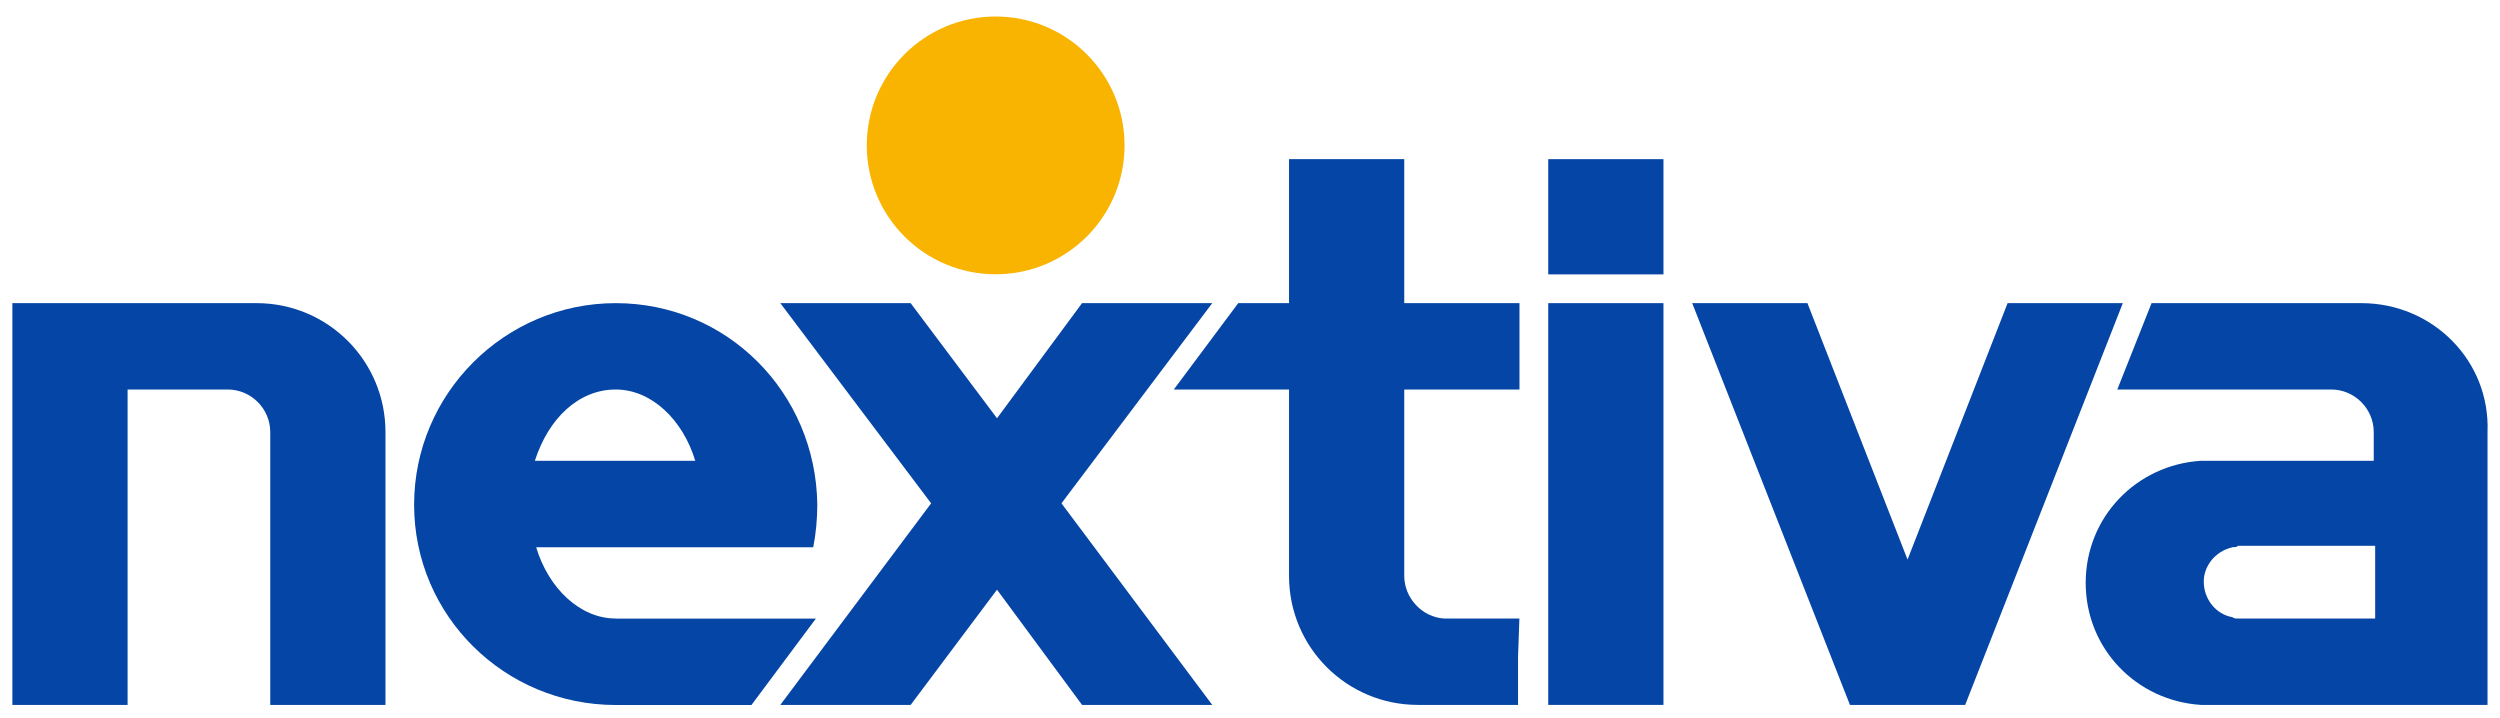
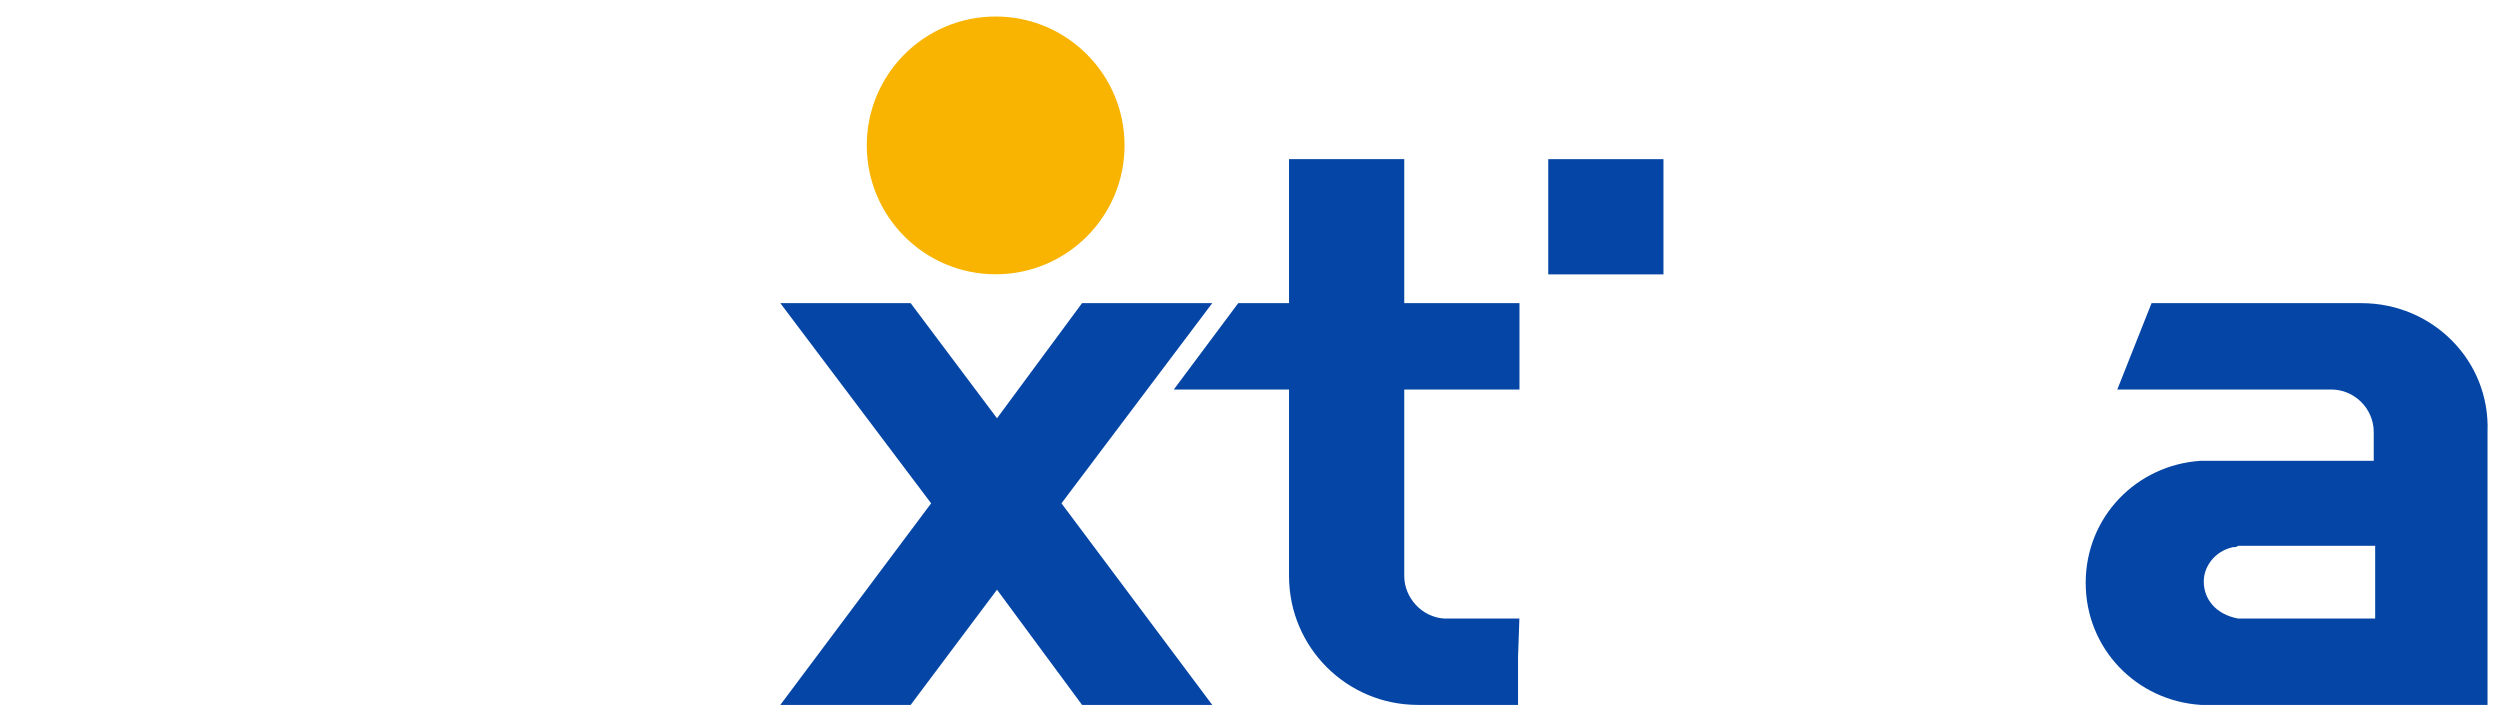
<svg xmlns="http://www.w3.org/2000/svg" width="101" height="29" viewBox="0 0 101 29" fill="none">
  <path d="M40.225 11.081C43.1 11.081 45.432 8.75 45.432 5.874C45.432 2.998 43.1 0.667 40.225 0.667C37.349 0.667 35.018 2.998 35.018 5.874C35.018 8.75 37.349 11.081 40.225 11.081Z" fill="#F8B400" />
-   <path d="M10.362 12.247H0.5V28.478H5.155V15.736H9.2C10.143 15.736 10.918 16.511 10.918 17.454V28.478H15.573V17.454C15.573 14.574 13.245 12.247 10.366 12.247H10.362Z" fill="#0445A5" />
  <path d="M61.387 24.988H58.338C57.453 24.935 56.732 24.156 56.732 23.271V15.736H61.387V12.247H56.732V6.43H52.077V12.247H50.025L47.422 15.736H52.077V23.271C52.077 26.15 54.404 28.478 57.284 28.478H61.329V26.538L61.383 24.985L61.387 24.988Z" fill="#0445A5" />
  <path d="M48.975 12.247H43.715L40.279 16.898L36.79 12.247H31.525L37.618 20.334L31.525 28.478H36.79L40.279 23.823L43.715 28.478H48.975L42.883 20.334L48.975 12.247Z" fill="#0445A5" />
-   <path d="M81.107 12.247L77.065 22.607L73.02 12.247H68.365L74.738 28.478H79.393L85.762 12.247H81.107Z" fill="#0445A5" />
-   <path d="M67.204 12.247H62.549V28.478H67.204V12.247Z" fill="#0445A5" />
  <path d="M67.204 6.43H62.549V11.085H67.204V6.43Z" fill="#0445A5" />
-   <path d="M24.875 24.988C23.433 24.988 22.16 23.769 21.661 22.109H32.854C32.965 21.557 33.019 20.947 33.019 20.391C32.965 15.847 29.361 12.247 24.875 12.247C20.388 12.247 16.73 15.905 16.73 20.391C16.73 24.877 20.388 28.482 24.875 28.482H30.358L32.961 24.992H24.875V24.988ZM24.875 15.736C26.316 15.736 27.589 16.955 28.088 18.616H21.608C22.16 16.898 23.379 15.736 24.875 15.736Z" fill="#0445A5" />
-   <path d="M95.4 12.247H86.923L85.539 15.736H94.181C95.124 15.736 95.899 16.511 95.899 17.454V18.616H88.917C86.313 18.781 84.262 20.886 84.262 23.547C84.262 26.208 86.313 28.313 88.917 28.478H100.496V17.454C100.608 14.574 98.28 12.247 95.4 12.247ZM90.194 22.105C90.305 22.105 90.358 22.105 90.416 22.051H95.957V24.988H90.416C90.305 24.988 90.251 24.988 90.194 24.935C89.53 24.824 89.032 24.214 89.032 23.493C89.032 22.883 89.476 22.274 90.194 22.109V22.105Z" fill="#0445A5" />
+   <path d="M95.4 12.247H86.923L85.539 15.736H94.181C95.124 15.736 95.899 16.511 95.899 17.454V18.616H88.917C86.313 18.781 84.262 20.886 84.262 23.547C84.262 26.208 86.313 28.313 88.917 28.478H100.496V17.454C100.608 14.574 98.28 12.247 95.4 12.247ZM90.194 22.105C90.305 22.105 90.358 22.105 90.416 22.051H95.957V24.988H90.416C89.53 24.824 89.032 24.214 89.032 23.493C89.032 22.883 89.476 22.274 90.194 22.109V22.105Z" fill="#0445A5" />
</svg>